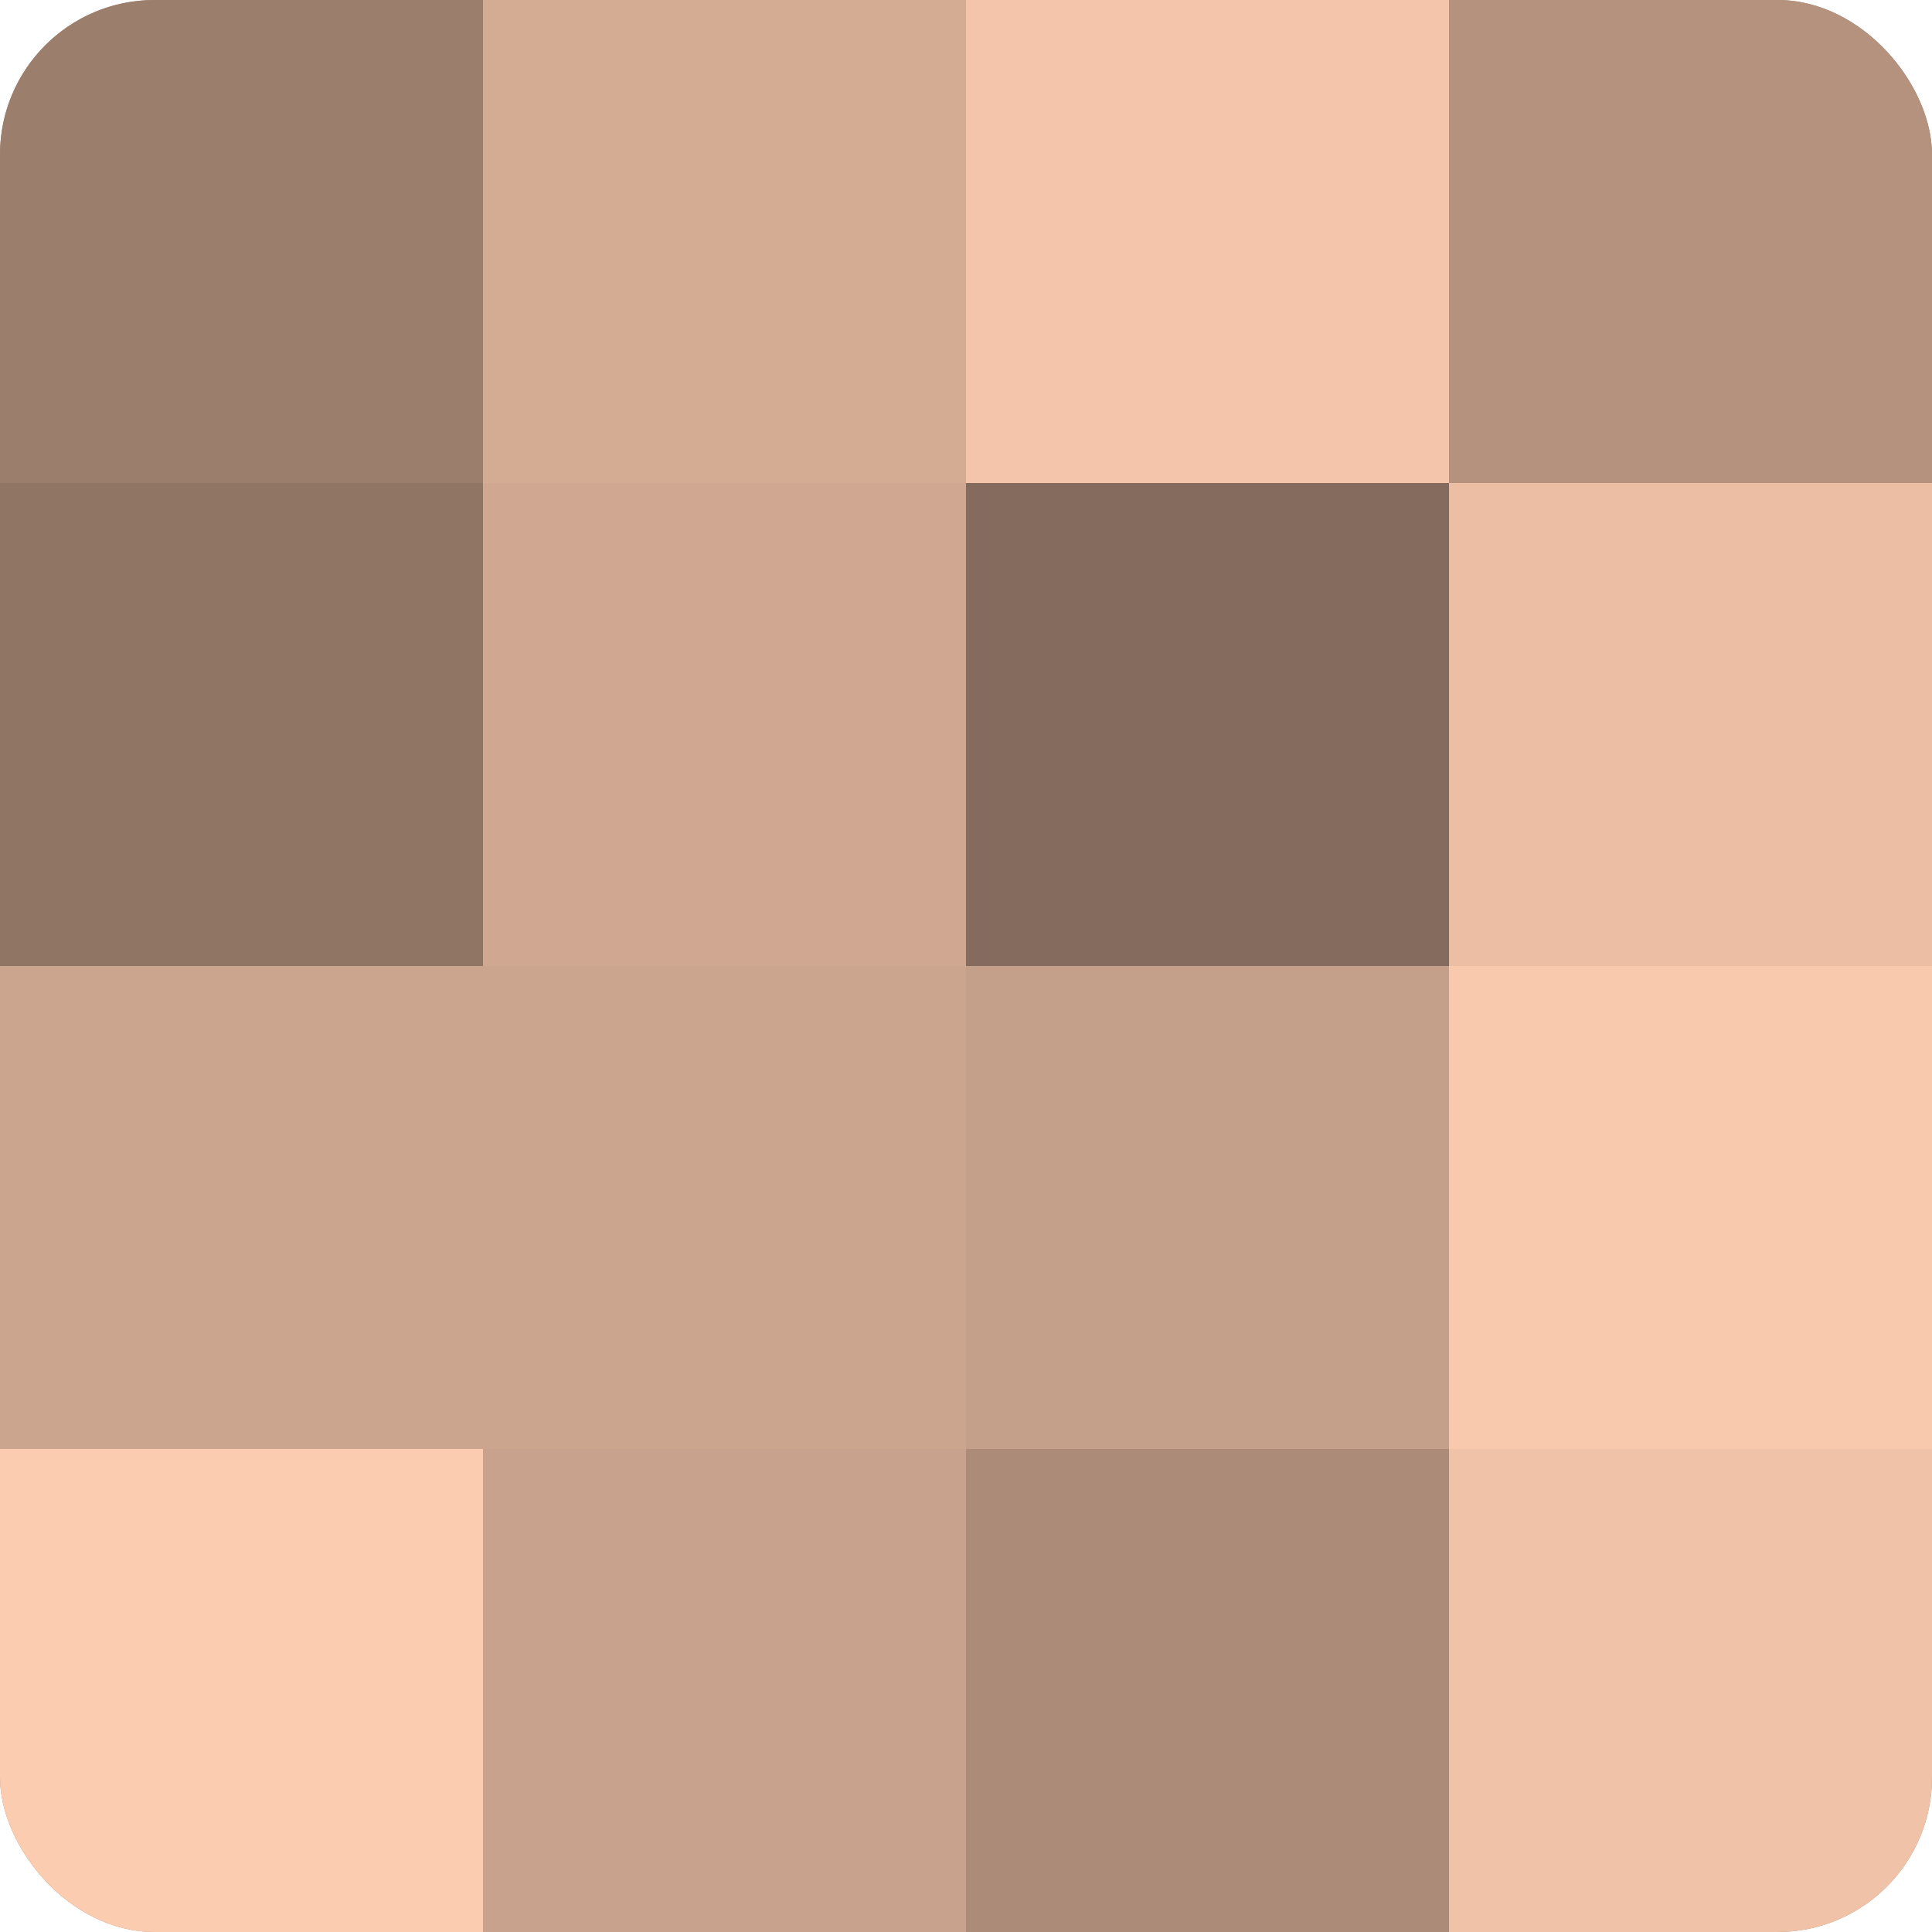
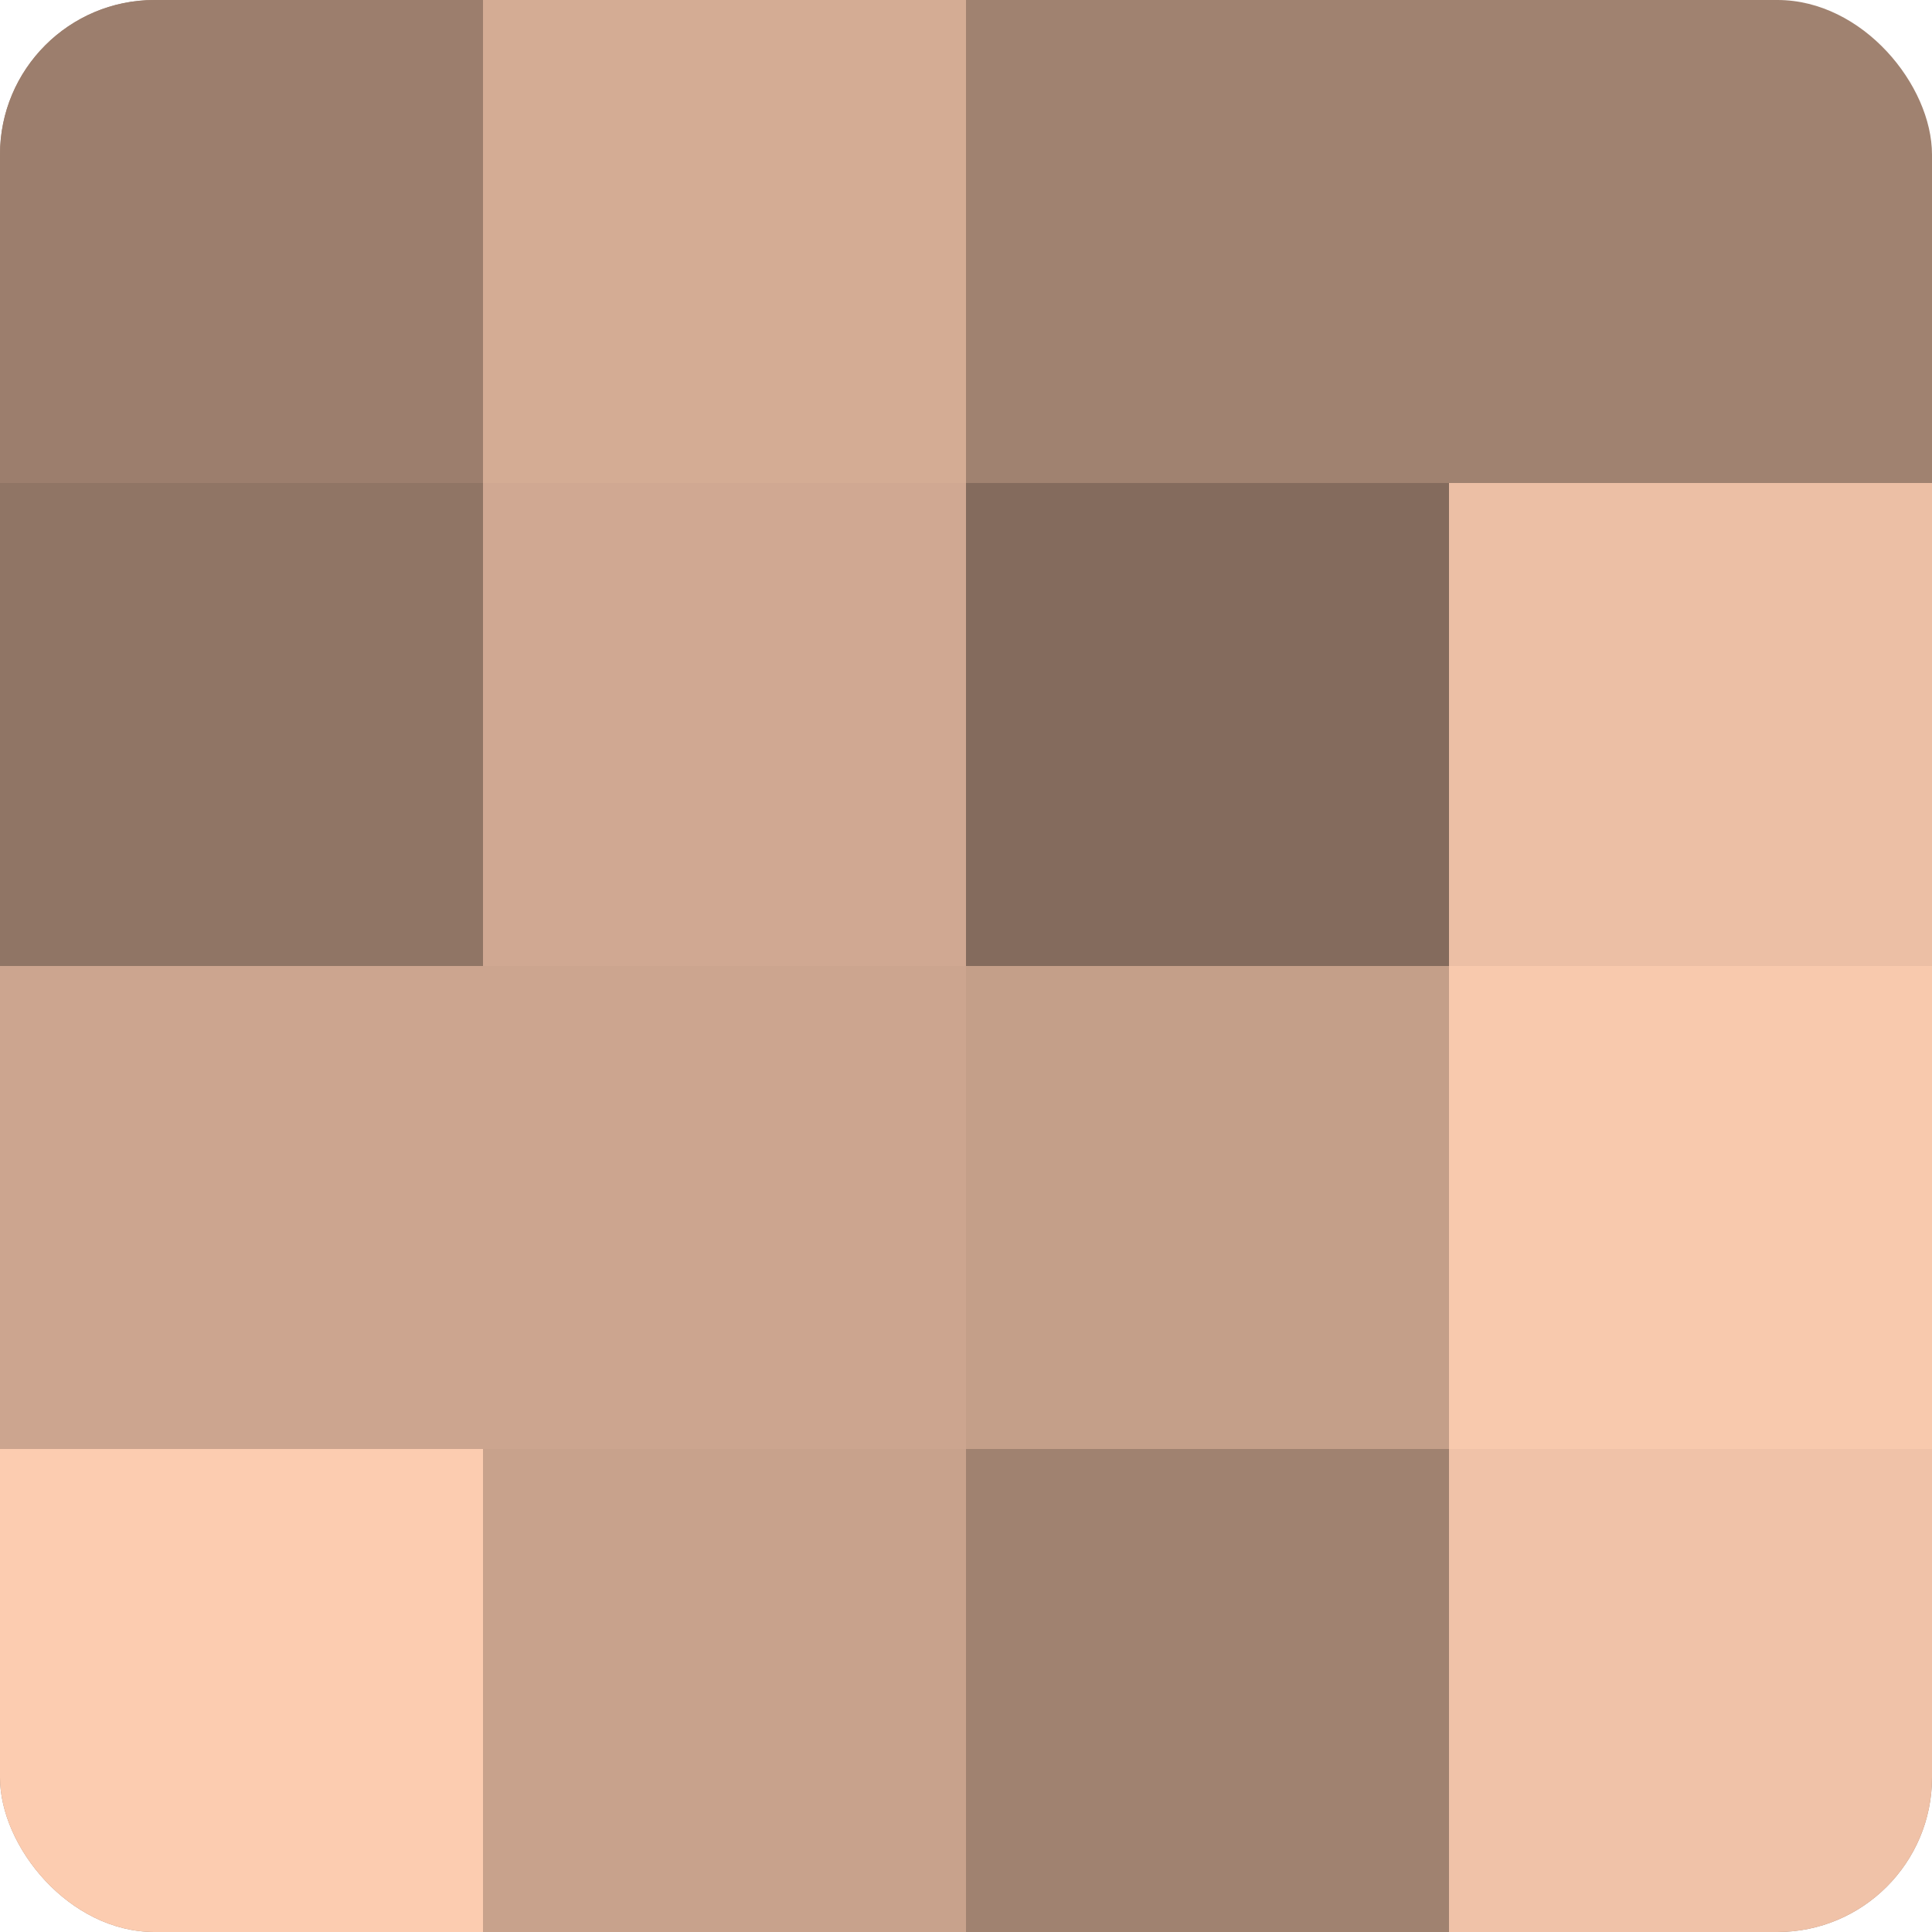
<svg xmlns="http://www.w3.org/2000/svg" width="60" height="60" viewBox="0 0 100 100" preserveAspectRatio="xMidYMid meet">
  <defs>
    <clipPath id="c" width="100" height="100">
      <rect width="100" height="100" rx="8" ry="8" />
    </clipPath>
  </defs>
  <g clip-path="url(#c)">
    <rect width="100" height="100" fill="#a08270" />
    <rect width="25" height="25" fill="#9c7e6d" />
    <rect y="25" width="25" height="25" fill="#907565" />
    <rect y="50" width="25" height="25" fill="#cca58f" />
    <rect y="75" width="25" height="25" fill="#fcccb0" />
    <rect x="25" width="25" height="25" fill="#d4ac94" />
    <rect x="25" y="25" width="25" height="25" fill="#d0a892" />
    <rect x="25" y="50" width="25" height="25" fill="#cca58f" />
    <rect x="25" y="75" width="25" height="25" fill="#c8a28c" />
-     <rect x="50" width="25" height="25" fill="#f4c5ab" />
    <rect x="50" y="25" width="25" height="25" fill="#846b5d" />
    <rect x="50" y="50" width="25" height="25" fill="#c49f89" />
-     <rect x="50" y="75" width="25" height="25" fill="#ac8b78" />
-     <rect x="75" width="25" height="25" fill="#b4927e" />
    <rect x="75" y="25" width="25" height="25" fill="#ecbfa5" />
    <rect x="75" y="50" width="25" height="25" fill="#f8c9ad" />
    <rect x="75" y="75" width="25" height="25" fill="#f0c2a8" />
  </g>
</svg>